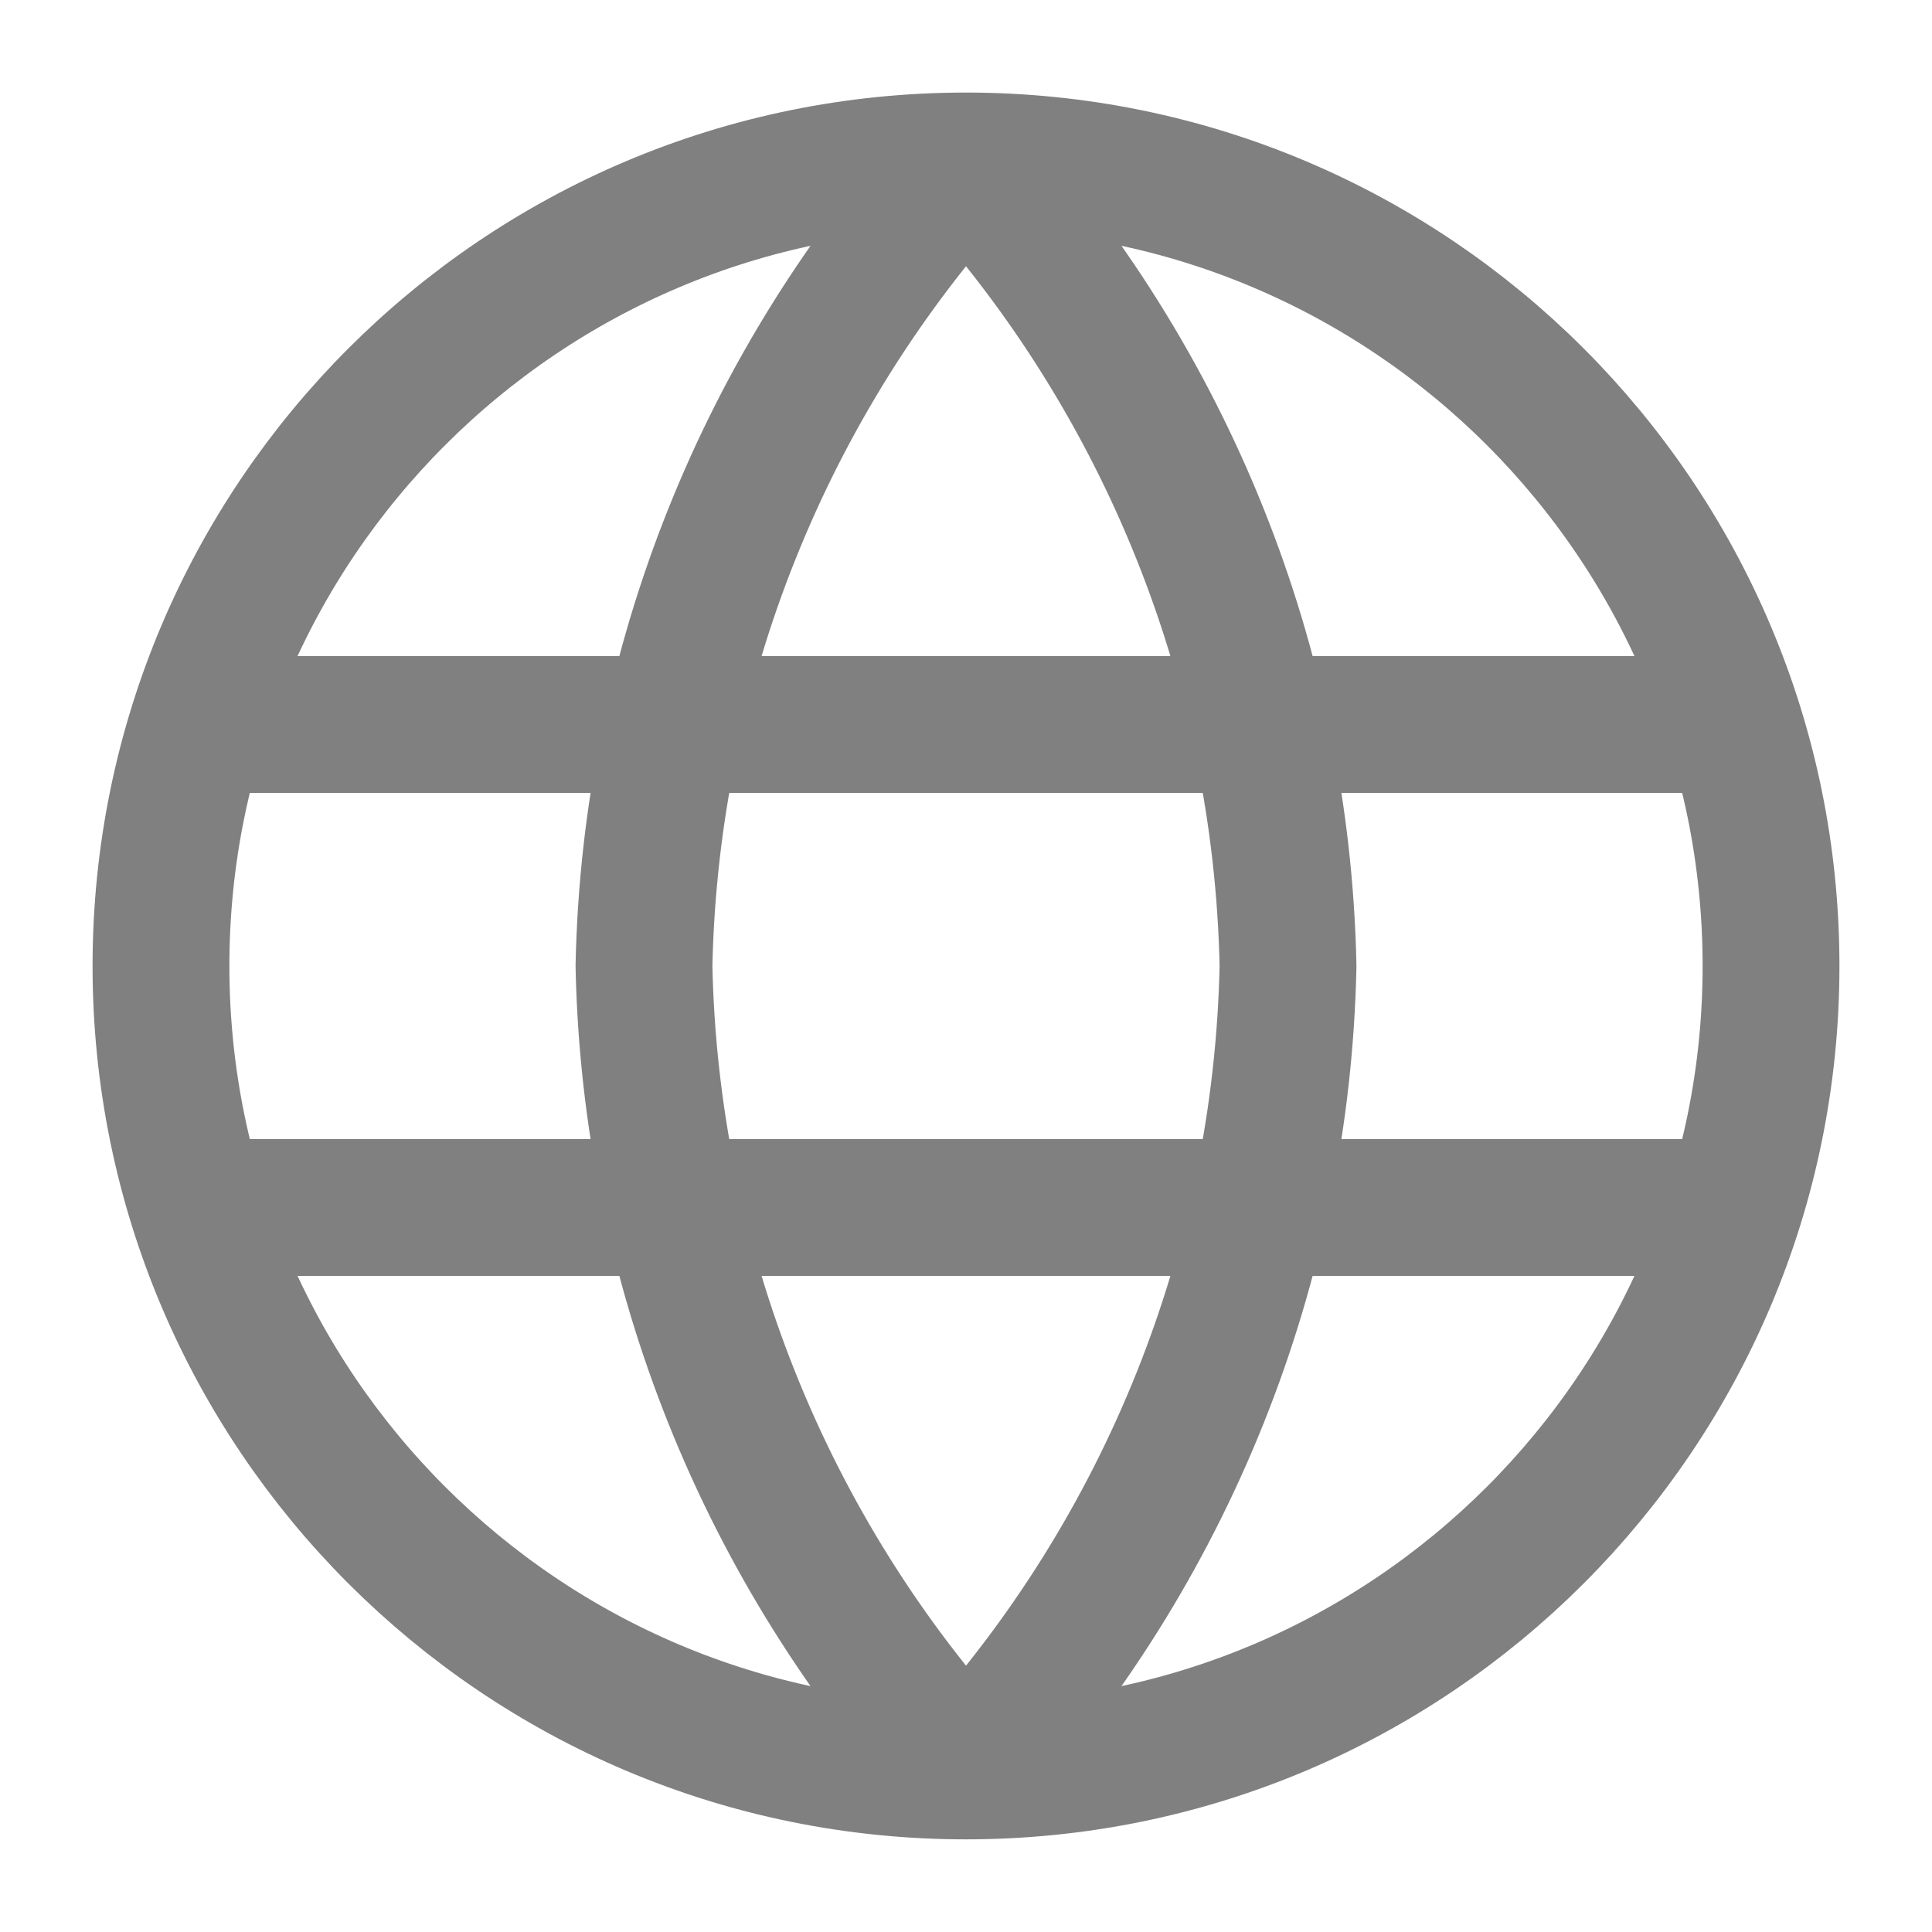
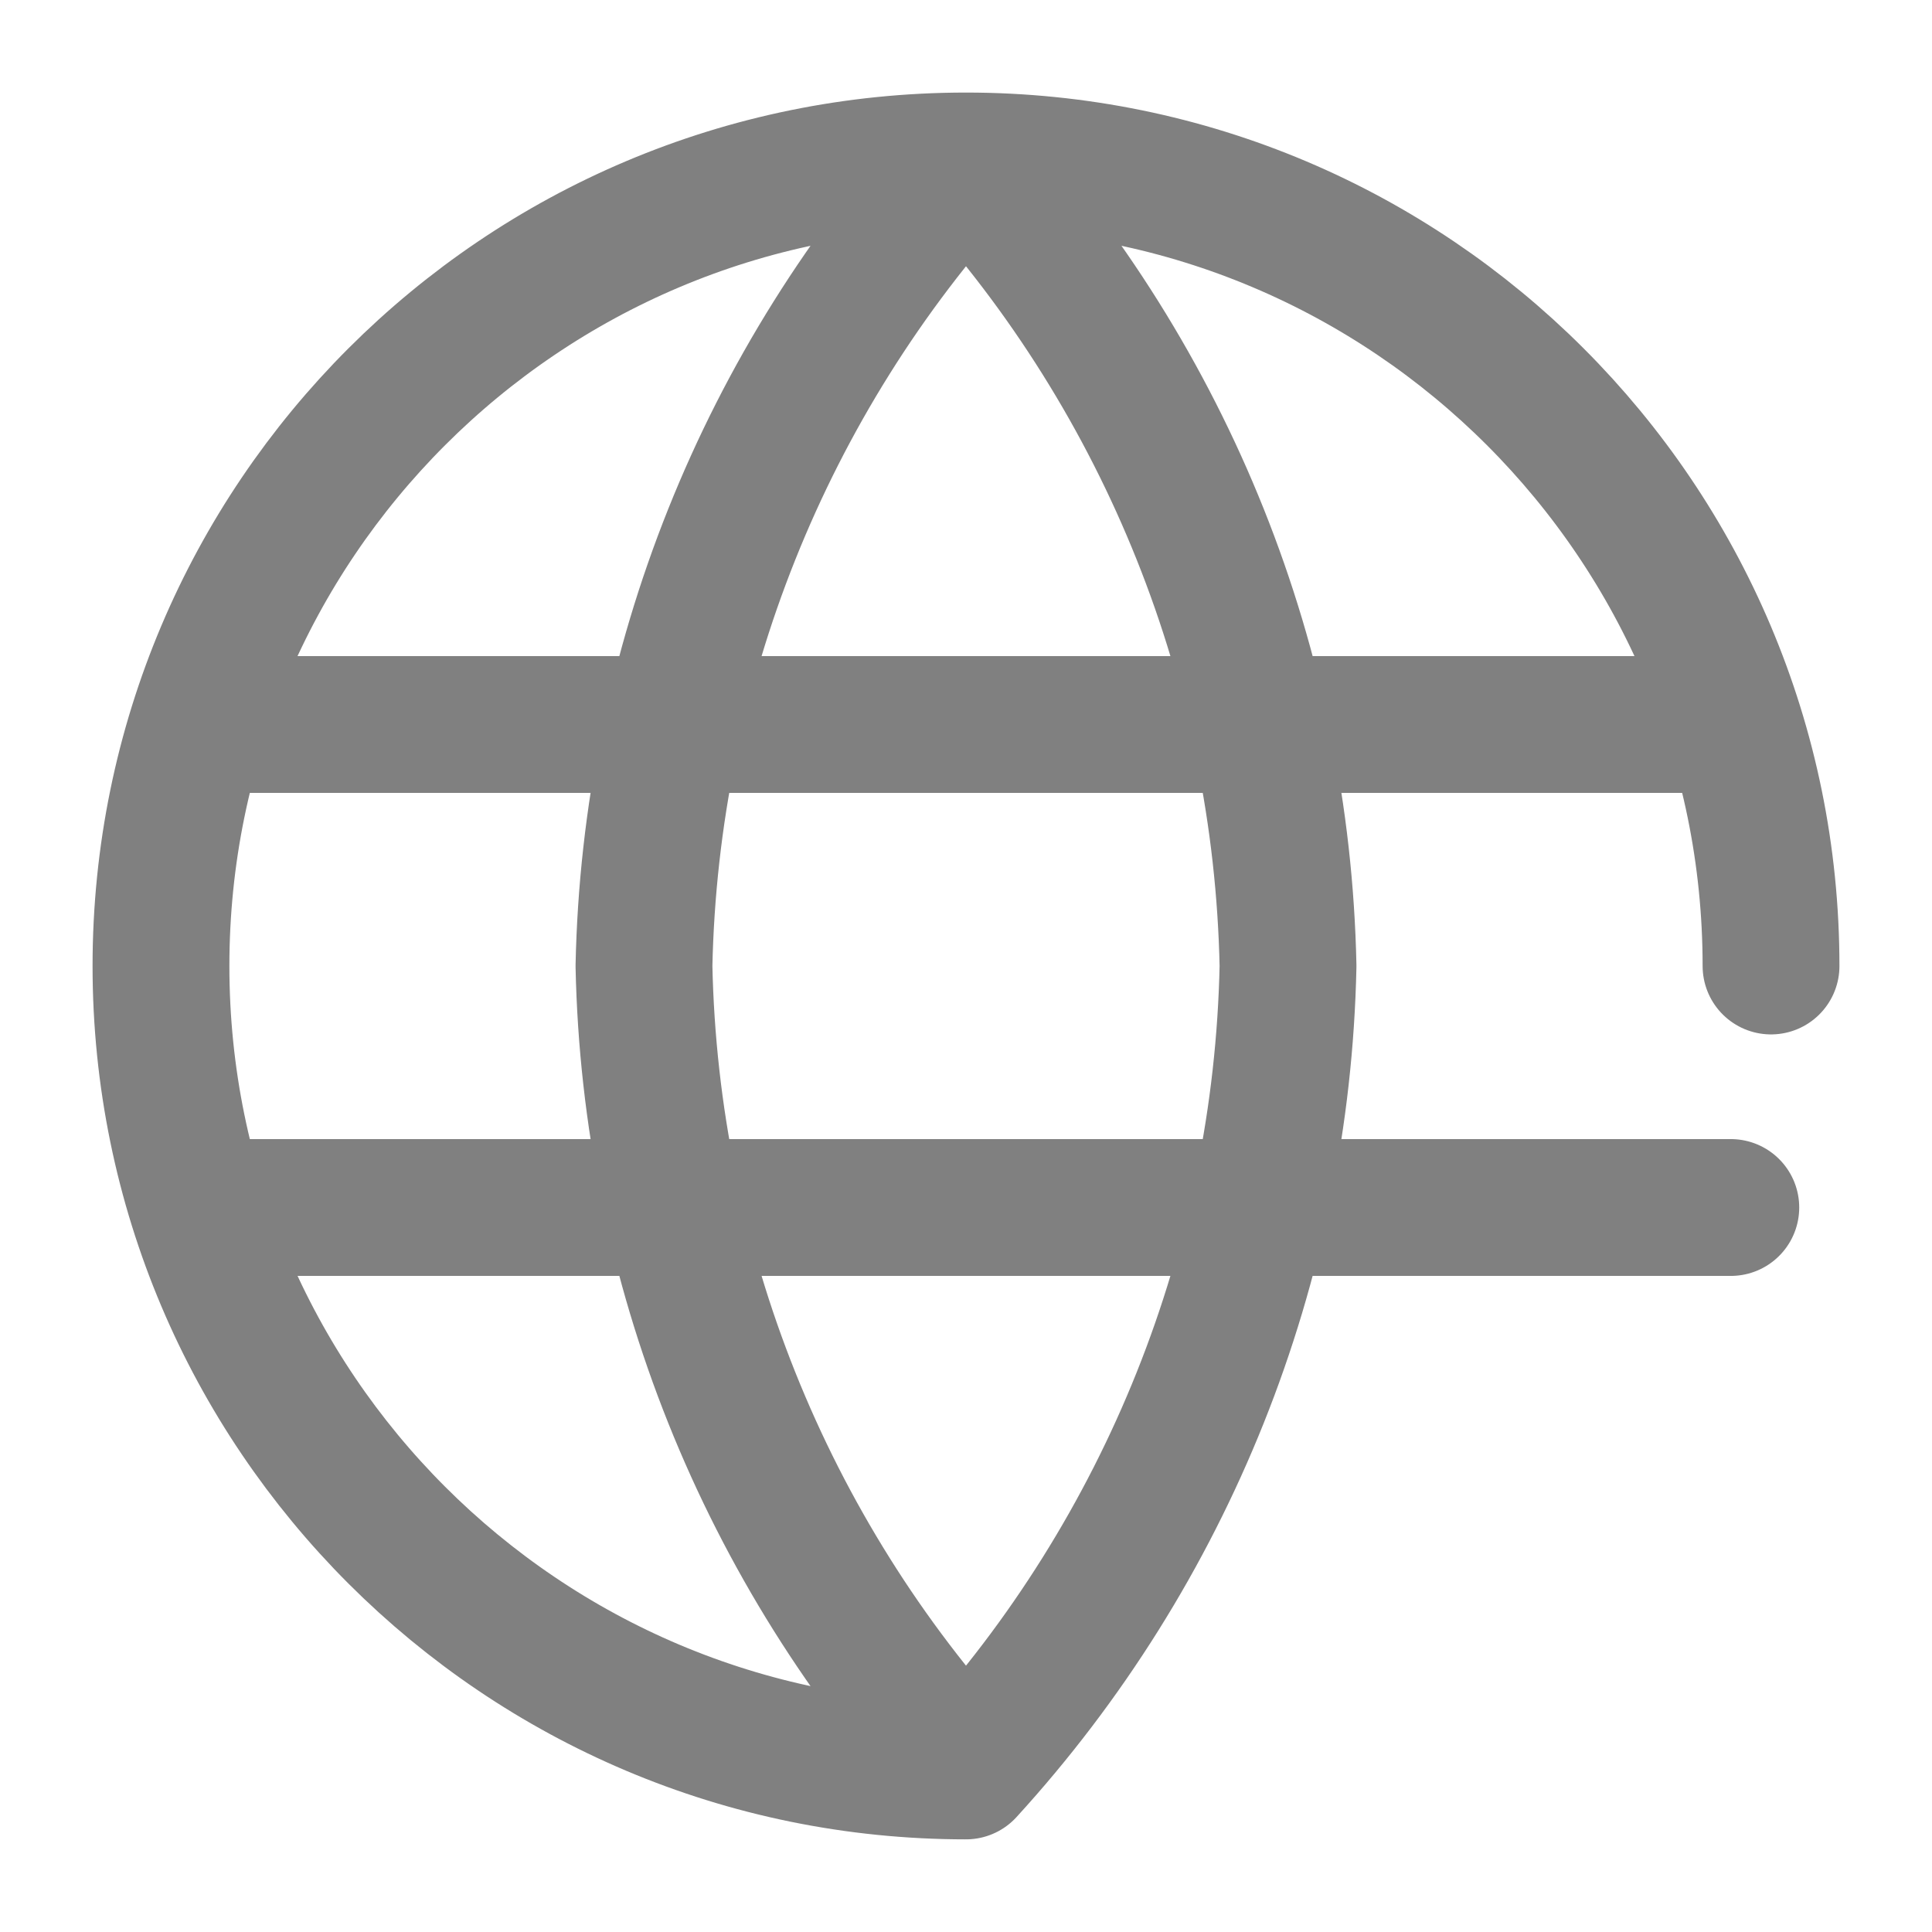
<svg xmlns="http://www.w3.org/2000/svg" width="22" height="22" viewBox="0 0 22 22" fill="none">
-   <path d="M11 1.833C13.293 4.343 14.596 7.601 14.667 11C14.596 14.399 13.293 17.656 11 20.166M11 1.833C8.707 4.343 7.404 7.601 7.333 11C7.404 14.399 8.707 17.656 11 20.166M11 1.833C5.938 1.833 1.833 5.937 1.833 11C1.833 16.062 5.938 20.166 11 20.166M11 1.833C16.063 1.833 20.167 5.937 20.167 11C20.167 16.062 16.063 20.166 11 20.166M2.292 8.25H19.709M2.292 13.75H19.709" stroke="#808080" stroke-width="1.558" stroke-linecap="round" stroke-linejoin="round" />
+   <path d="M11 1.833C13.293 4.343 14.596 7.601 14.667 11C14.596 14.399 13.293 17.656 11 20.166M11 1.833C8.707 4.343 7.404 7.601 7.333 11C7.404 14.399 8.707 17.656 11 20.166M11 1.833C5.938 1.833 1.833 5.937 1.833 11C1.833 16.062 5.938 20.166 11 20.166M11 1.833C16.063 1.833 20.167 5.937 20.167 11M2.292 8.25H19.709M2.292 13.75H19.709" stroke="#808080" stroke-width="1.558" stroke-linecap="round" stroke-linejoin="round" />
</svg>